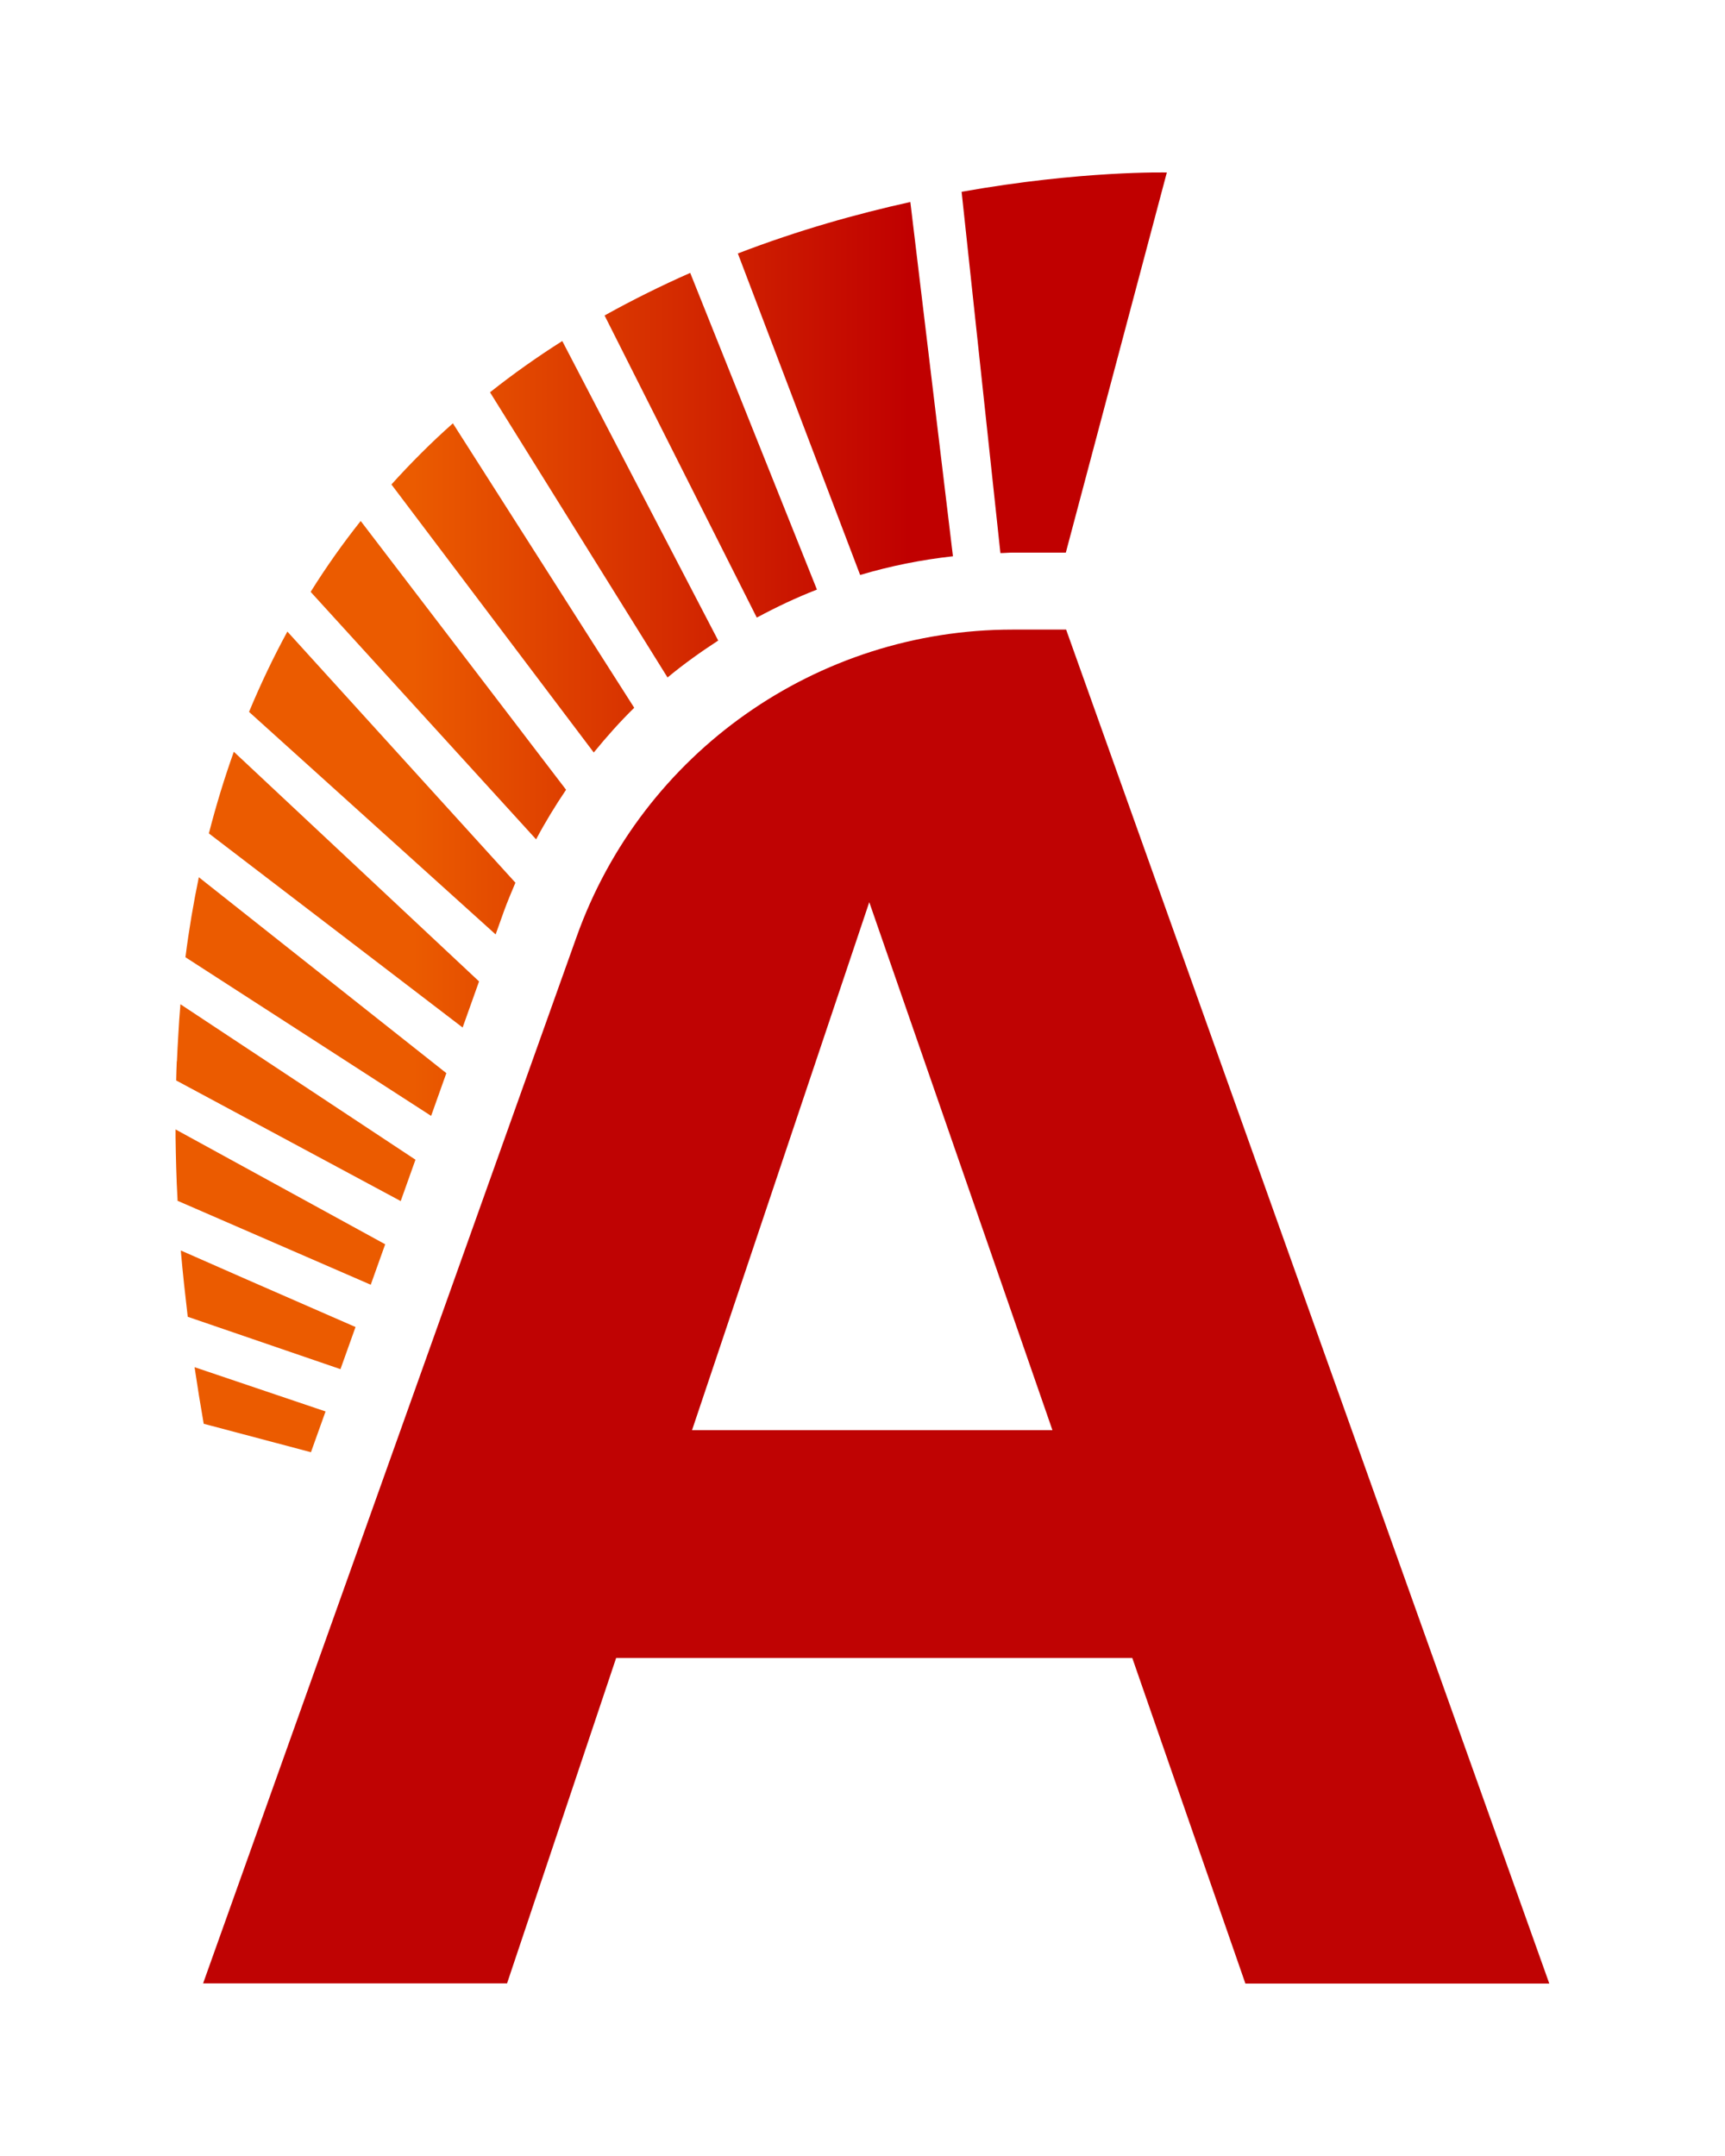
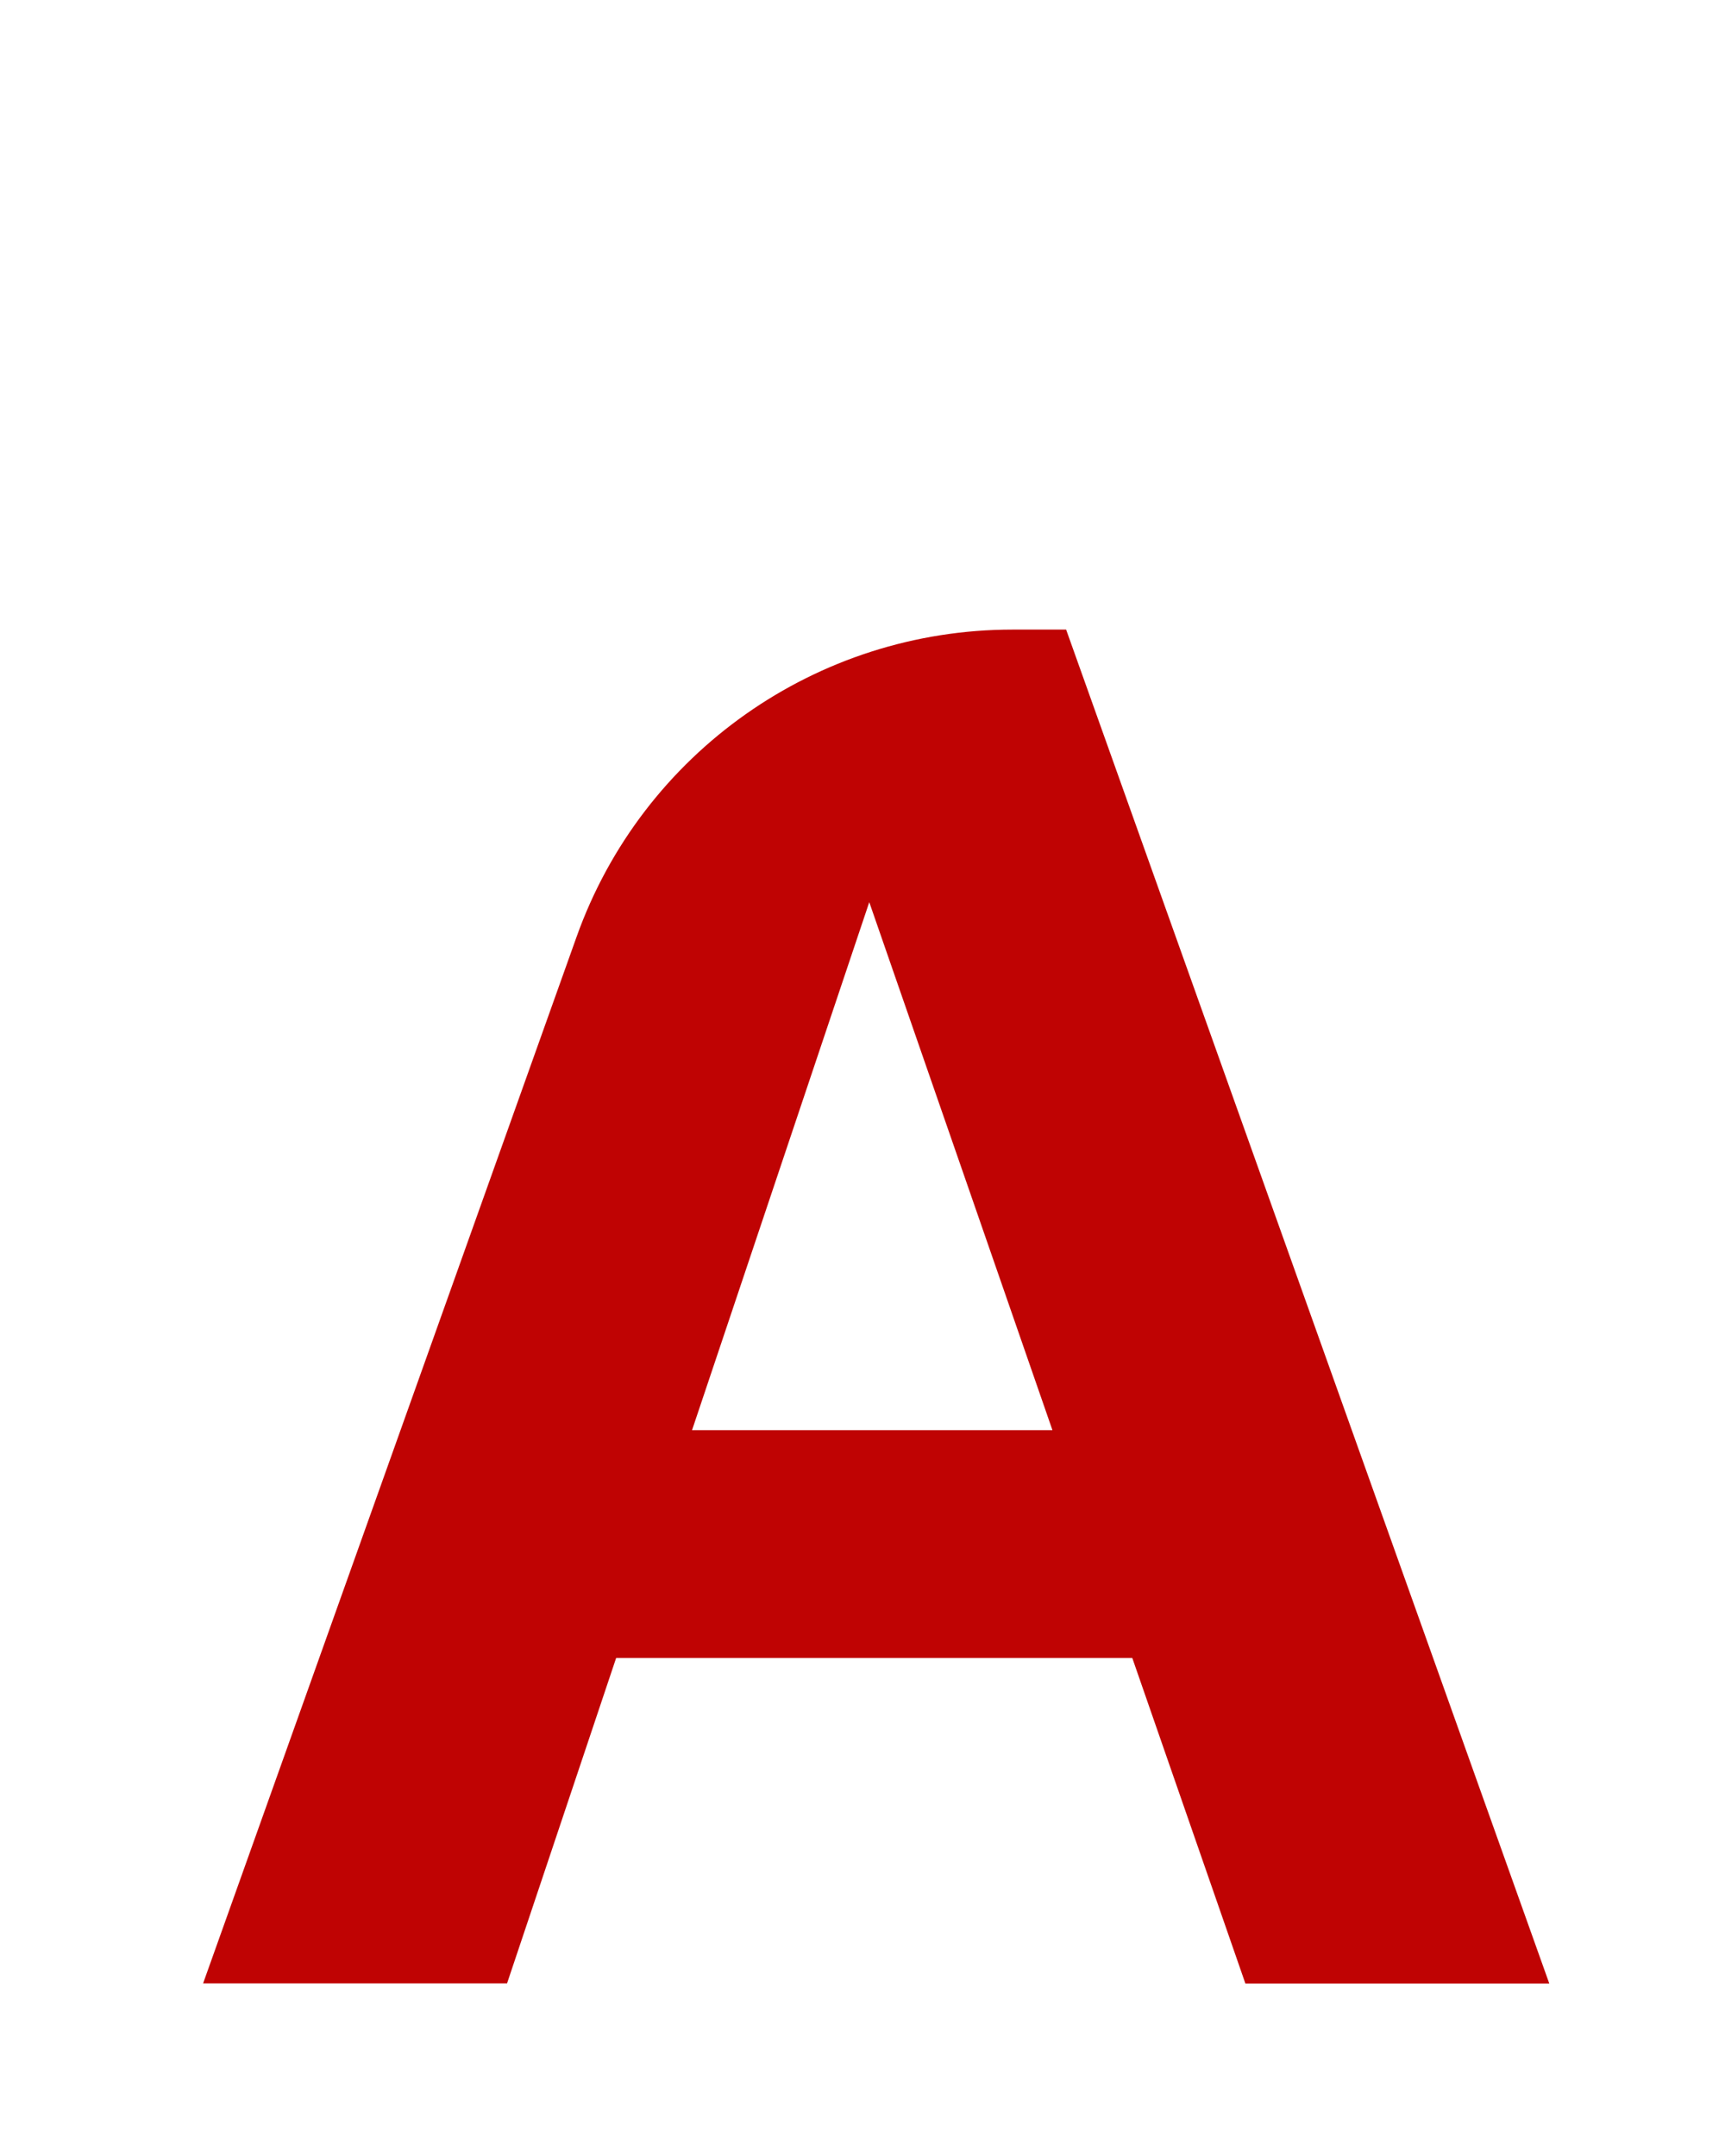
<svg xmlns="http://www.w3.org/2000/svg" id="Ebene_1" viewBox="0 0 113.39 141.73">
  <defs>
    <linearGradient id="Unbenannter_Verlauf_3" x1="11.54" y1="53.4" x2="76.72" y2="53.4" gradientUnits="userSpaceOnUse">
      <stop offset=".24" stop-color="#eb5b00" />
      <stop offset=".74" stop-color="#c00000" />
    </linearGradient>
  </defs>
  <path d="M81.86,130.39l-7.43-21.39H40.5l-7.17,21.39H13.35L37.9,61.59c4.32-12.12,15.8-20.2,28.66-20.2h3.52l31.76,89.01h-19.98Zm-36.37-36.37h23.69l-12.04-34.71-11.65,34.71Z" fill="#bf0303" />
-   <path d="M48.51,16.66c3.95-1.52,7.8-2.6,11.33-3.38l2.8,23.29c-2.08,.23-4.12,.64-6.1,1.23l-8.04-21.14Zm14.7-4.05l2.55,23.75c.26,0,.53-.03,.79-.03h3.51l6.64-24.99s-5.59-.14-13.5,1.27ZM25.73,31.85l13.3,17.62c.84-1.03,1.72-2.02,2.66-2.94l-11.92-18.7c-1.4,1.24-2.75,2.59-4.05,4.03Zm24.02,8.75c1.28-.69,2.59-1.31,3.95-1.84l-8.33-20.82c-1.88,.83-3.76,1.76-5.63,2.8l10,19.85Zm-17.17,20.83l.55-1.54c.23-.63,.49-1.24,.75-1.86l-14.99-16.51c-.91,1.67-1.75,3.43-2.52,5.28l16.21,14.63Zm-20.23,25.14l10.03,3.44,.99-2.77c-5.09-2.22-10.25-4.48-11.48-5.03,0,.02,0,.04,0,.06,.12,1.4,.28,2.84,.45,4.29Zm31.54-42.04c1.06-.88,2.17-1.67,3.32-2.42l-10.25-19.69c-1.61,1.02-3.2,2.14-4.75,3.37l11.67,18.75ZM11.62,69.77c-.02,.42-.03,.84-.04,1.26l14.76,7.93,.97-2.72-15.45-10.22c-.06,.67-.1,1.35-.14,2.03-.03,.57-.07,1.14-.09,1.72Zm.05,9.08s0,.06,0,.09l12.7,5.52,.95-2.66-13.78-7.55c0,.17,0,.33,0,.5,.02,1.34,.05,2.7,.13,4.1Zm9.73,13.94l-8.61-2.91c.18,1.22,.38,2.46,.6,3.72l7.05,1.87,.96-2.68Zm13.84-37.61c.6-1.13,1.26-2.21,1.97-3.26l-13.5-17.67c-1.16,1.46-2.26,3.01-3.29,4.66l14.82,16.27Zm-4.83,12.37l1.08-3.03-16.12-15.1c-.61,1.71-1.16,3.5-1.64,5.37l16.68,12.76Zm-2.07,5.81l1-2.81-16.27-12.88c-.35,1.69-.65,3.44-.88,5.26l16.15,10.43Z" fill="url(#Unbenannter_Verlauf_3)" />
</svg>